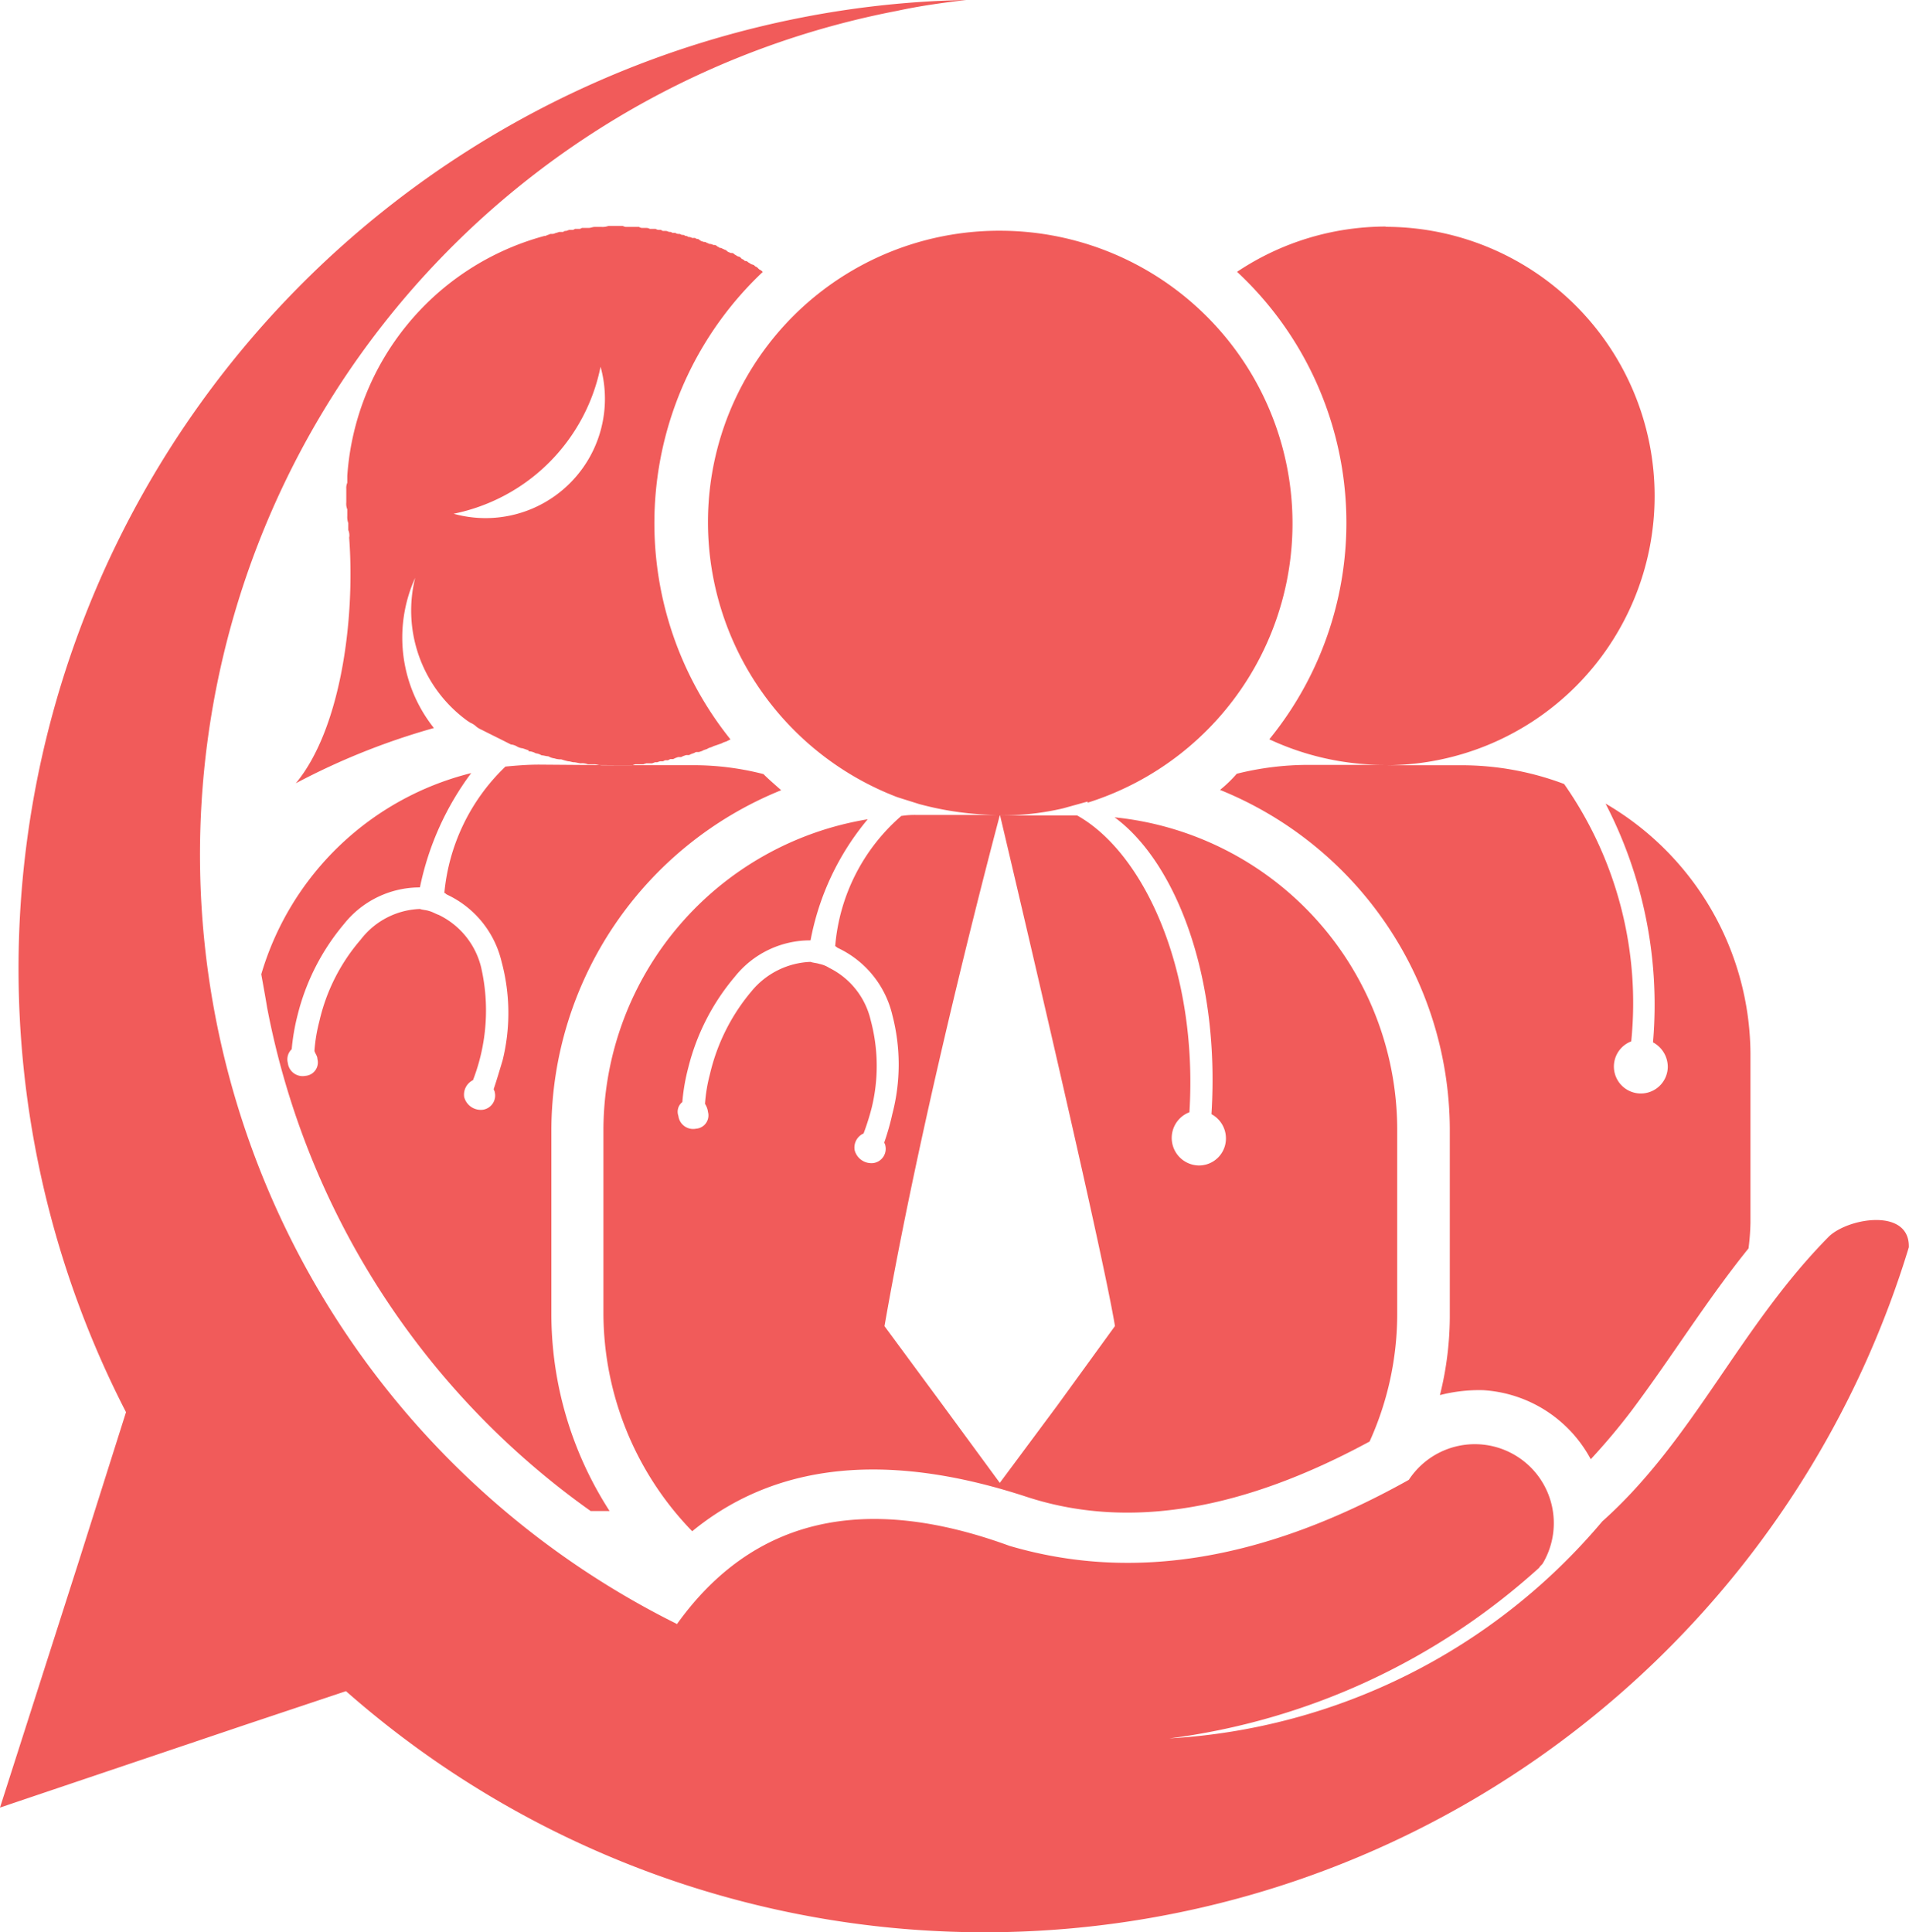
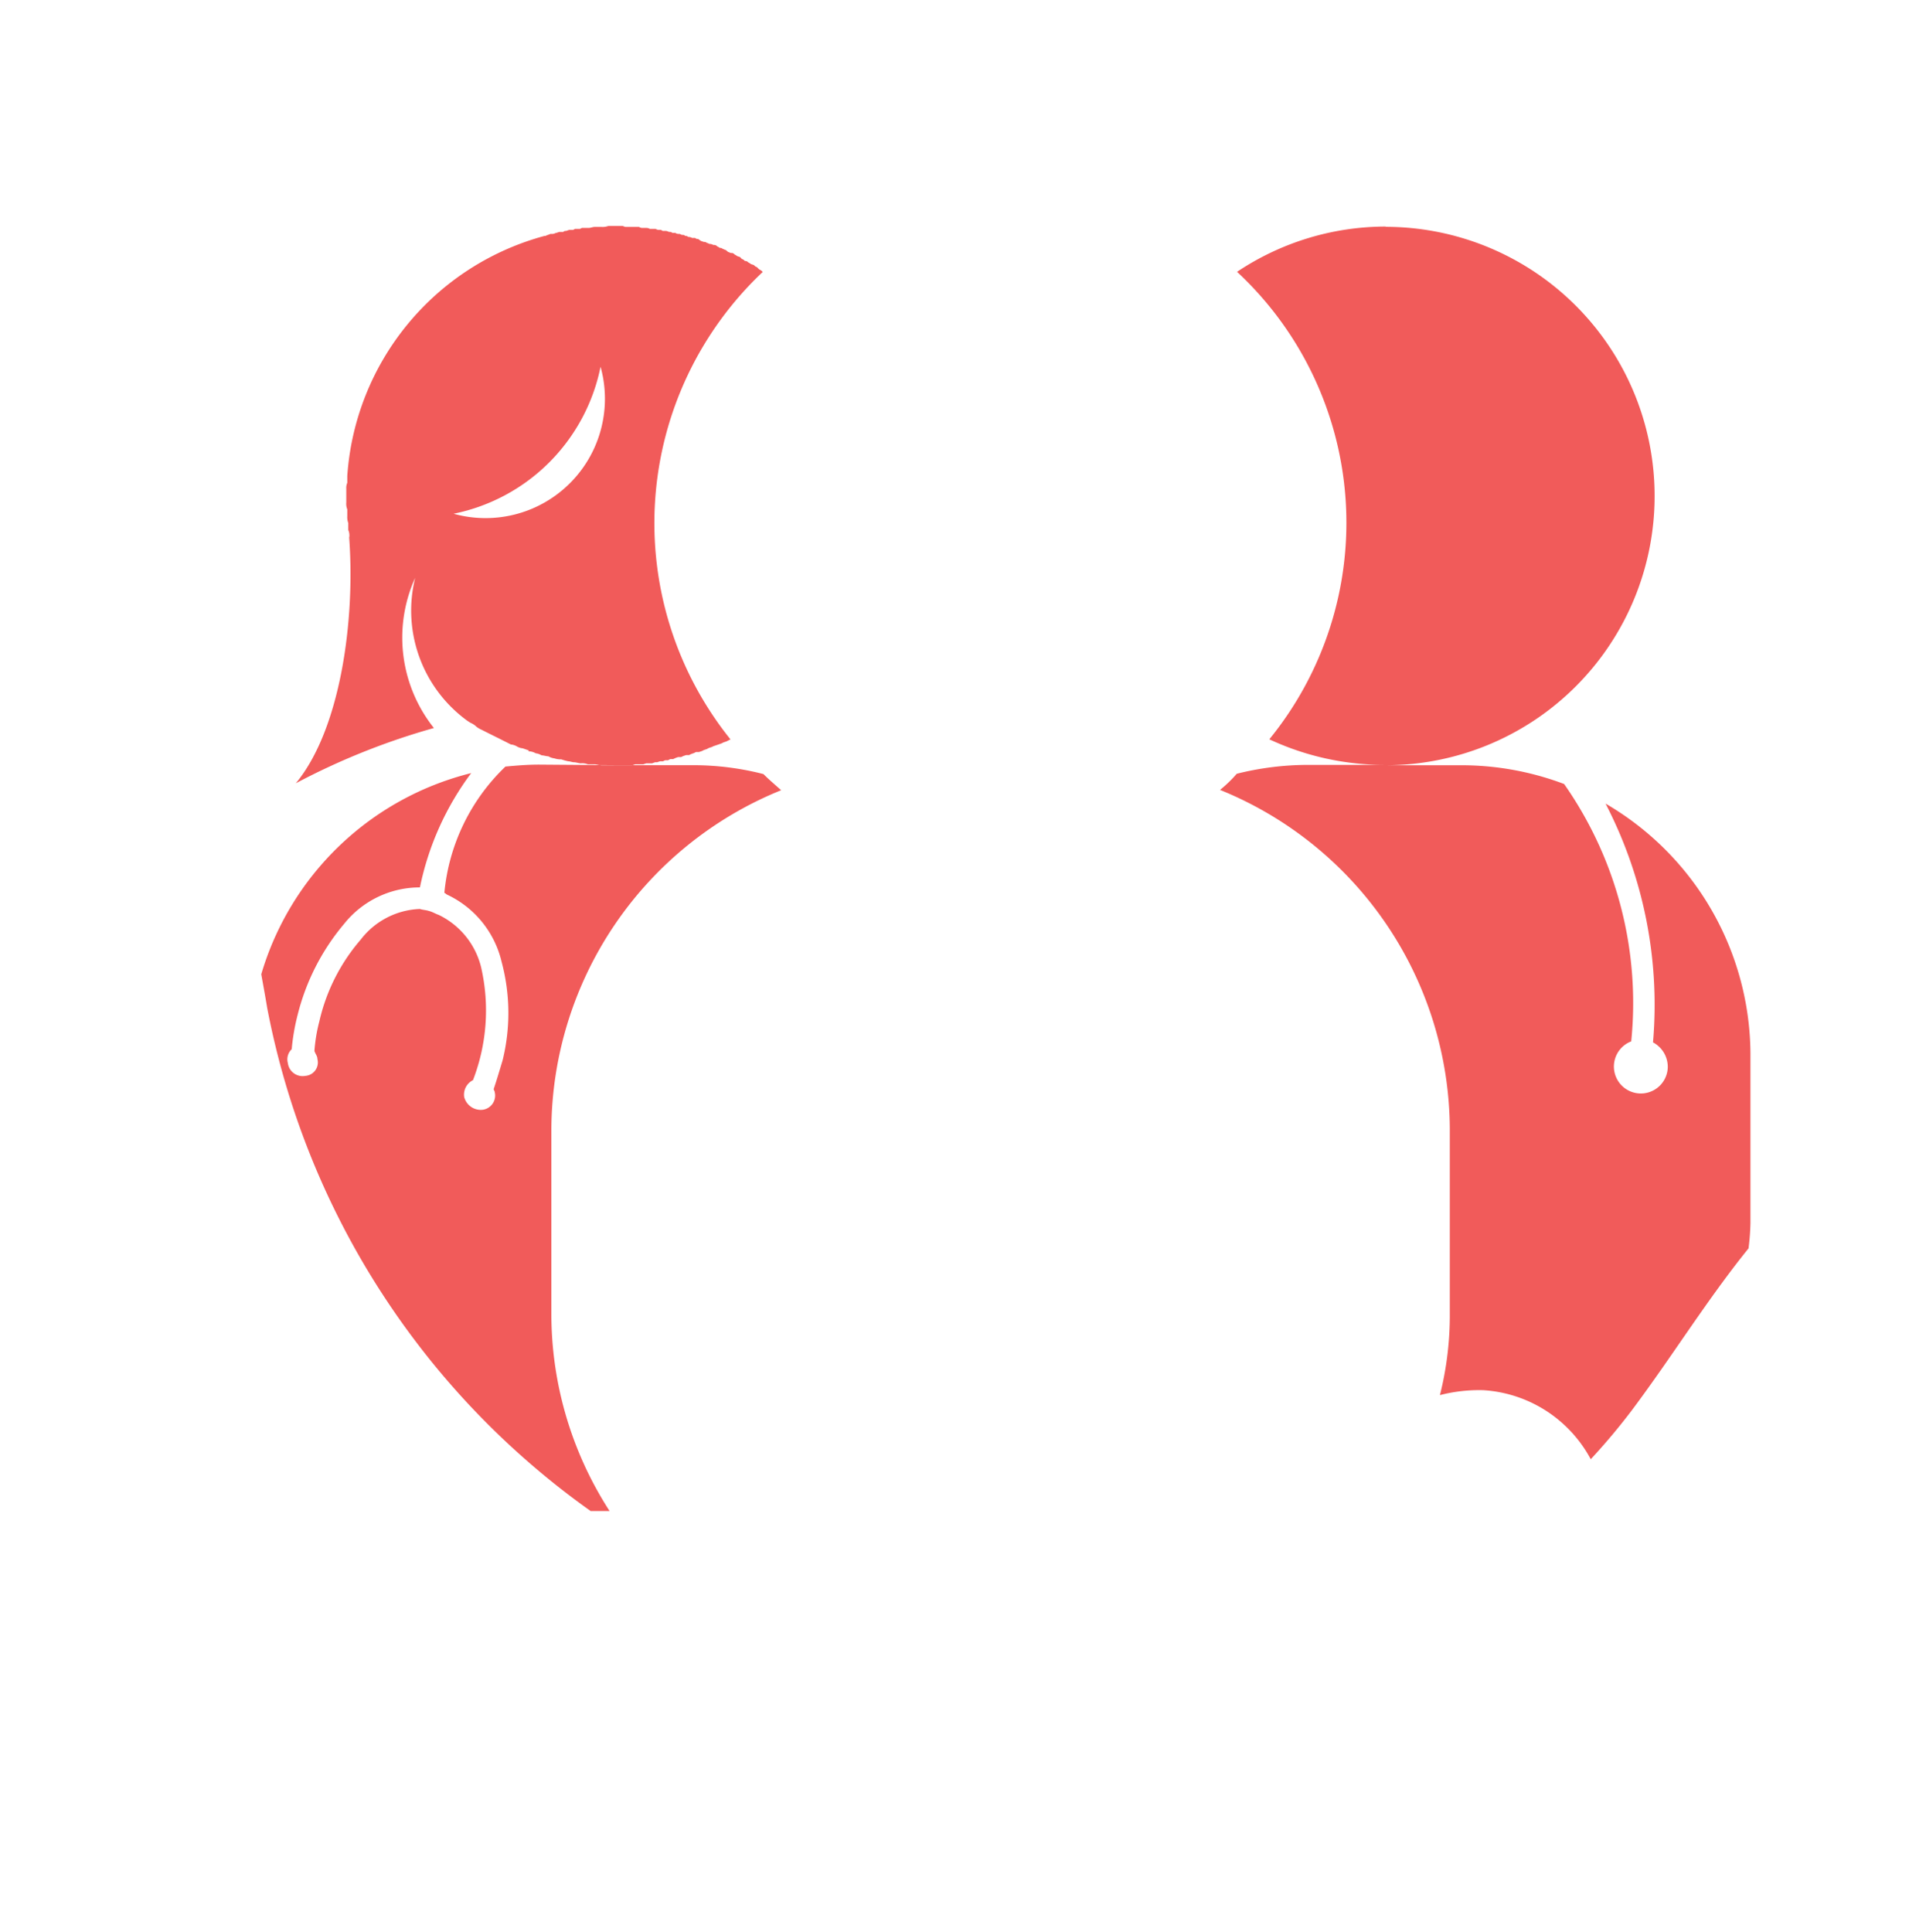
<svg xmlns="http://www.w3.org/2000/svg" id="Layer_2" data-name="Layer 2" width="36.555" height="37" viewBox="0 0 36.555 37">
  <g id="Layer_1" data-name="Layer 1">
-     <path id="Path_21973" data-name="Path 21973" d="M12.971,31.1A16.45,16.45,0,0,1,17.182.207C17.616.113,18.051.053,18.5,0a18.156,18.156,0,0,0-3.171.34,18.555,18.555,0,0,0-12.916,26.7L1.511,29.89,0,34.611l4.7-1.586,1.925-.643a18.5,18.5,0,0,0,29.927-8.5c.019-.755-1.152-.566-1.529-.207-1.718,1.738-2.587,3.89-4.342,5.457h0a11.72,11.72,0,0,1-8.289,4.155,13.018,13.018,0,0,0,7.08-3.267c.019-.037.057-.057.076-.094a1.512,1.512,0,0,0-2.571-1.59C24.24,29.867,21.711,30.3,19.331,29.6q-4.192-1.531-6.363,1.491Z" fill="#f15b5a" fill-rule="evenodd" />
    <path id="Path_21974" data-name="Path 21974" d="M53.885,28.056a5.155,5.155,0,1,1,0,10.31h1.458a5.566,5.566,0,0,1,1.964.359,7.308,7.308,0,0,1,1.285,4.928.516.516,0,1,0,.7.492.533.533,0,0,0-.283-.473A8.363,8.363,0,0,0,58.1,39.1a5.577,5.577,0,0,1,2.775,4.778v3.247a4.383,4.383,0,0,1-.037.492c-.793.982-1.455,2.058-2.228,3.092a12.272,12.272,0,0,1-.793.945,2.51,2.51,0,0,0-2.058-1.322,3.023,3.023,0,0,0-.83.094,6.276,6.276,0,0,0,.189-1.566V45.332a7.04,7.04,0,0,0-4.4-6.494,2.462,2.462,0,0,0,.32-.309,5.644,5.644,0,0,1,1.379-.17H53.89a5.212,5.212,0,0,1-2.228-.49,6.561,6.561,0,0,0-.618-8.951,5.129,5.129,0,0,1,2.851-.867ZM36.042,33.55a2.285,2.285,0,0,0,2.814-2.814A3.6,3.6,0,0,1,36.042,33.55Zm-2,.453c.119,1.6-.17,3.682-1.021,4.708a13.316,13.316,0,0,1,2.644-1.058,2.776,2.776,0,0,1-.359-2.876,2.607,2.607,0,0,0,1,2.738h0l.057.037h0a.371.371,0,0,1,.116.076.42.42,0,0,0,.094.056l.113.057.114.057.113.056.113.057.113.057h0a.277.277,0,0,1,.114.037.271.271,0,0,0,.113.037l.113.039h0V38.1H37.5a.277.277,0,0,1,.114.037.274.274,0,0,1,.113.039c.037,0,.094.019.131.019a.28.28,0,0,0,.114.039.37.37,0,0,0,.131.019,1.263,1.263,0,0,0,.133.037c.037,0,.076.019.113.019s.094.02.131.02a.289.289,0,0,1,.133.019h.131c.039,0,.094.019.133.019h.584l.057-.019h.155l.057-.019h.113l.056-.02h.039l.056-.019h.057l.039-.019h.056l.045-.023h.056l.039-.019.056-.02H40.4l.039-.019.056-.019h.057l.037-.019h0l.057-.02h0l.037-.019h.057l.057-.019.037-.019.057-.019h0l.037-.02h0l.057-.019h0L41.02,38h0l.057-.019h0l.04-.014h0l.057-.02h0l.037-.019h0l.057-.019h0l.037-.019h0l.039-.019a6.612,6.612,0,0,1,.618-8.951l-.02-.019h0c-.019-.019-.037-.019-.056-.037h0l-.039-.039h0c-.019,0-.037-.019-.056-.037l-.057-.019h0c-.019-.02-.037-.02-.057-.039a.07.07,0,0,0-.056-.019h0c-.019-.019-.039-.037-.057-.037h0l-.037-.039h0l-.057-.019h0c-.019-.019-.037-.019-.056-.039a.066.066,0,0,0-.057-.019h0c-.019,0-.039-.019-.057-.019l-.048-.04h0c-.02,0-.039-.02-.057-.02a.07.07,0,0,0-.057-.019h0c-.019-.019-.037-.019-.056-.037a.071.071,0,0,0-.057-.019h0c-.019,0-.037-.02-.076-.02h0c-.019,0-.037-.019-.056-.019a.073.073,0,0,0-.057-.019l-.057-.019h0l-.056-.039a.07.07,0,0,1-.057-.019h-.057a.141.141,0,0,0-.074-.019.073.073,0,0,0-.057-.019.066.066,0,0,0-.057-.02c-.019,0-.037-.019-.056-.019a.114.114,0,0,1-.076-.019h-.057a.07.07,0,0,0-.057-.019h0c-.019,0-.037-.019-.074-.019h-.057a.068.068,0,0,0-.057-.02.118.118,0,0,1-.076-.019H39.8a.141.141,0,0,0-.074-.019h-.057a.114.114,0,0,1-.076-.019h-.246c-.037,0-.057-.019-.076-.019h-.264a.323.323,0,0,1-.131.019h-.133c-.037,0-.074.019-.113.019H38.5l-.039.019h-.094l-.037.019h-.076l-.057.02a.068.068,0,0,0-.056.019h-.076l-.057.019c-.019,0-.037.019-.076.019h-.037c-.039.019-.057.019-.094.039H37.78a5.124,5.124,0,0,0-3.774,4.594v.133a.238.238,0,0,0-.019.113h0v.131h0v.133h0a.281.281,0,0,0,.019.131v.131h0a.323.323,0,0,0,.019.131h0v.133h0a.26.26,0,0,1,.02.131Zm5.1,4.362h1.472a5.387,5.387,0,0,1,1.361.17c.113.113.226.207.339.309a7.04,7.04,0,0,0-4.4,6.494V48.87a6.958,6.958,0,0,0,1.115,3.776h-.363a15.357,15.357,0,0,1-6.194-9.636c-.037-.226-.076-.434-.113-.642a5.6,5.6,0,0,1,4.02-3.852,5.5,5.5,0,0,0-.982,2.189,1.853,1.853,0,0,0-1.453.7,4.32,4.32,0,0,0-.888,1.738,4.071,4.071,0,0,0-.114.66.267.267,0,0,0-.074.264.285.285,0,0,0,.339.246.257.257,0,0,0,.227-.322c0-.057-.037-.094-.057-.155a3.134,3.134,0,0,1,.094-.566,3.62,3.62,0,0,1,.793-1.566,1.494,1.494,0,0,1,1.133-.586c.057.019.113.019.17.037h0c.076.02.131.057.189.076a1.513,1.513,0,0,1,.812,1,3.7,3.7,0,0,1-.155,2.165.309.309,0,0,0-.169.32.328.328,0,0,0,.359.246.275.275,0,0,0,.226-.34c0-.019-.019-.037-.019-.056.057-.17.113-.359.17-.549a3.776,3.776,0,0,0-.019-1.888,1.9,1.9,0,0,0-1.039-1.283c-.037-.019-.019-.019-.057-.037a3.84,3.84,0,0,1,1.17-2.418c.209-.019.416-.037.643-.037Z" transform="translate(-27.356 -23.713)" fill="#f15b5a" fill-rule="evenodd" />
-     <path id="Path_21975" data-name="Path 21975" d="M82.278,28.57a5.605,5.605,0,0,1,1.681,10.952V39.5l-.472.131a5.087,5.087,0,0,1-1.209.133s-1.435,5.344-2.208,9.781l1.113,1.509,1.095,1.492,1.11-1.494,1.095-1.509c-.26-1.583-2.2-9.778-2.2-9.778h1.474c1.283.717,2.319,2.964,2.152,5.684a.527.527,0,0,0,.17,1.019.516.516,0,0,0,.529-.529.526.526,0,0,0-.277-.453c.17-2.7-.719-4.854-1.855-5.684a6.019,6.019,0,0,1,5.412,5.967V49.3a5.921,5.921,0,0,1-.529,2.454c-2.021,1.095-4.329,1.794-6.571,1.058-2.36-.773-4.626-.793-6.4.66a6.01,6.01,0,0,1-1.7-4.175v-3.53a6.043,6.043,0,0,1,5.061-5.928,5.069,5.069,0,0,0-1.095,2.319,1.843,1.843,0,0,0-1.453.7,4.3,4.3,0,0,0-.888,1.736,3.774,3.774,0,0,0-.114.66.235.235,0,0,0-.076.264.285.285,0,0,0,.34.246.255.255,0,0,0,.227-.32.36.36,0,0,0-.057-.155,3.02,3.02,0,0,1,.094-.567,3.8,3.8,0,0,1,.793-1.585,1.537,1.537,0,0,1,1.133-.567c.056.02.113.02.17.039h0a.555.555,0,0,1,.189.076,1.493,1.493,0,0,1,.793,1,3.377,3.377,0,0,1,.019,1.681,4.683,4.683,0,0,1-.155.49.294.294,0,0,0-.17.322.332.332,0,0,0,.359.244.275.275,0,0,0,.227-.339c0-.02-.019-.039-.019-.057a4.714,4.714,0,0,0,.155-.547,3.749,3.749,0,0,0,0-1.888,1.9,1.9,0,0,0-1.038-1.285c-.039-.019-.02-.019-.057-.037a3.7,3.7,0,0,1,1.265-2.493,1.654,1.654,0,0,1,.309-.019H82.28a5.972,5.972,0,0,1-1.546-.209h0l-.416-.131A5.638,5.638,0,0,1,76.69,34.16a5.577,5.577,0,0,1,5.588-5.59Z" transform="translate(-63.133 -24.152)" fill="#f15b5a" fill-rule="evenodd" />
  </g>
</svg>